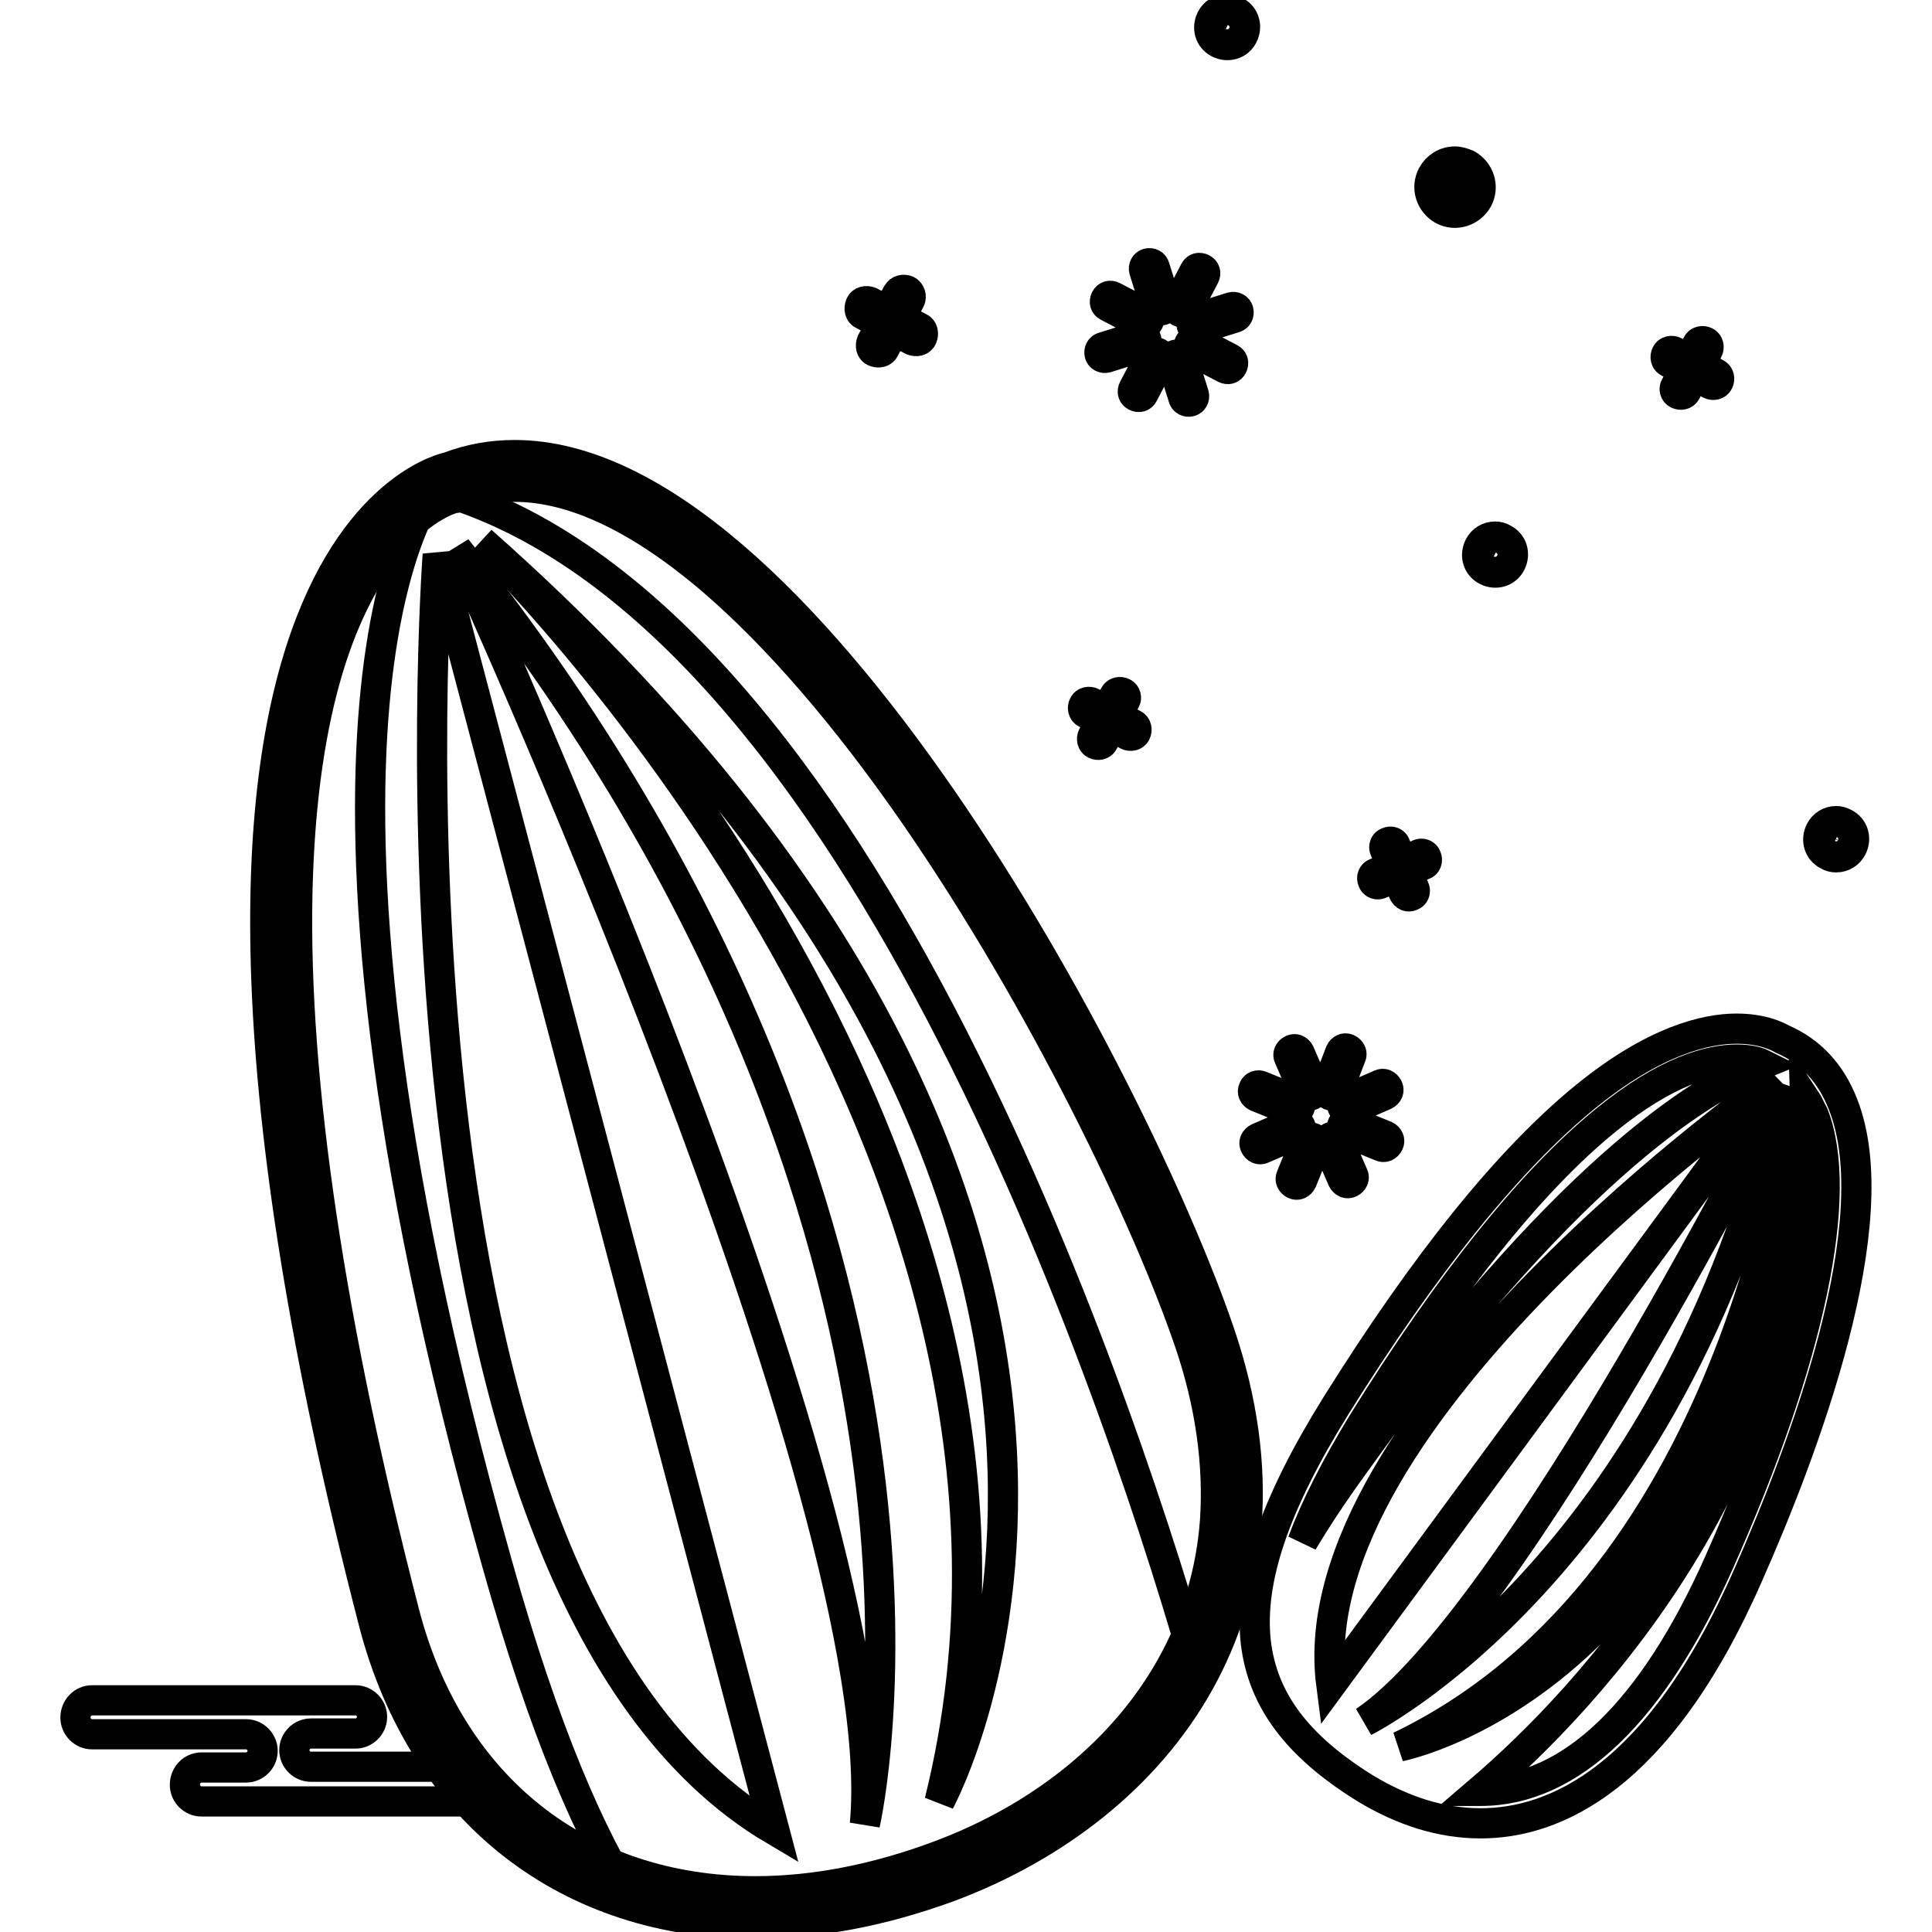
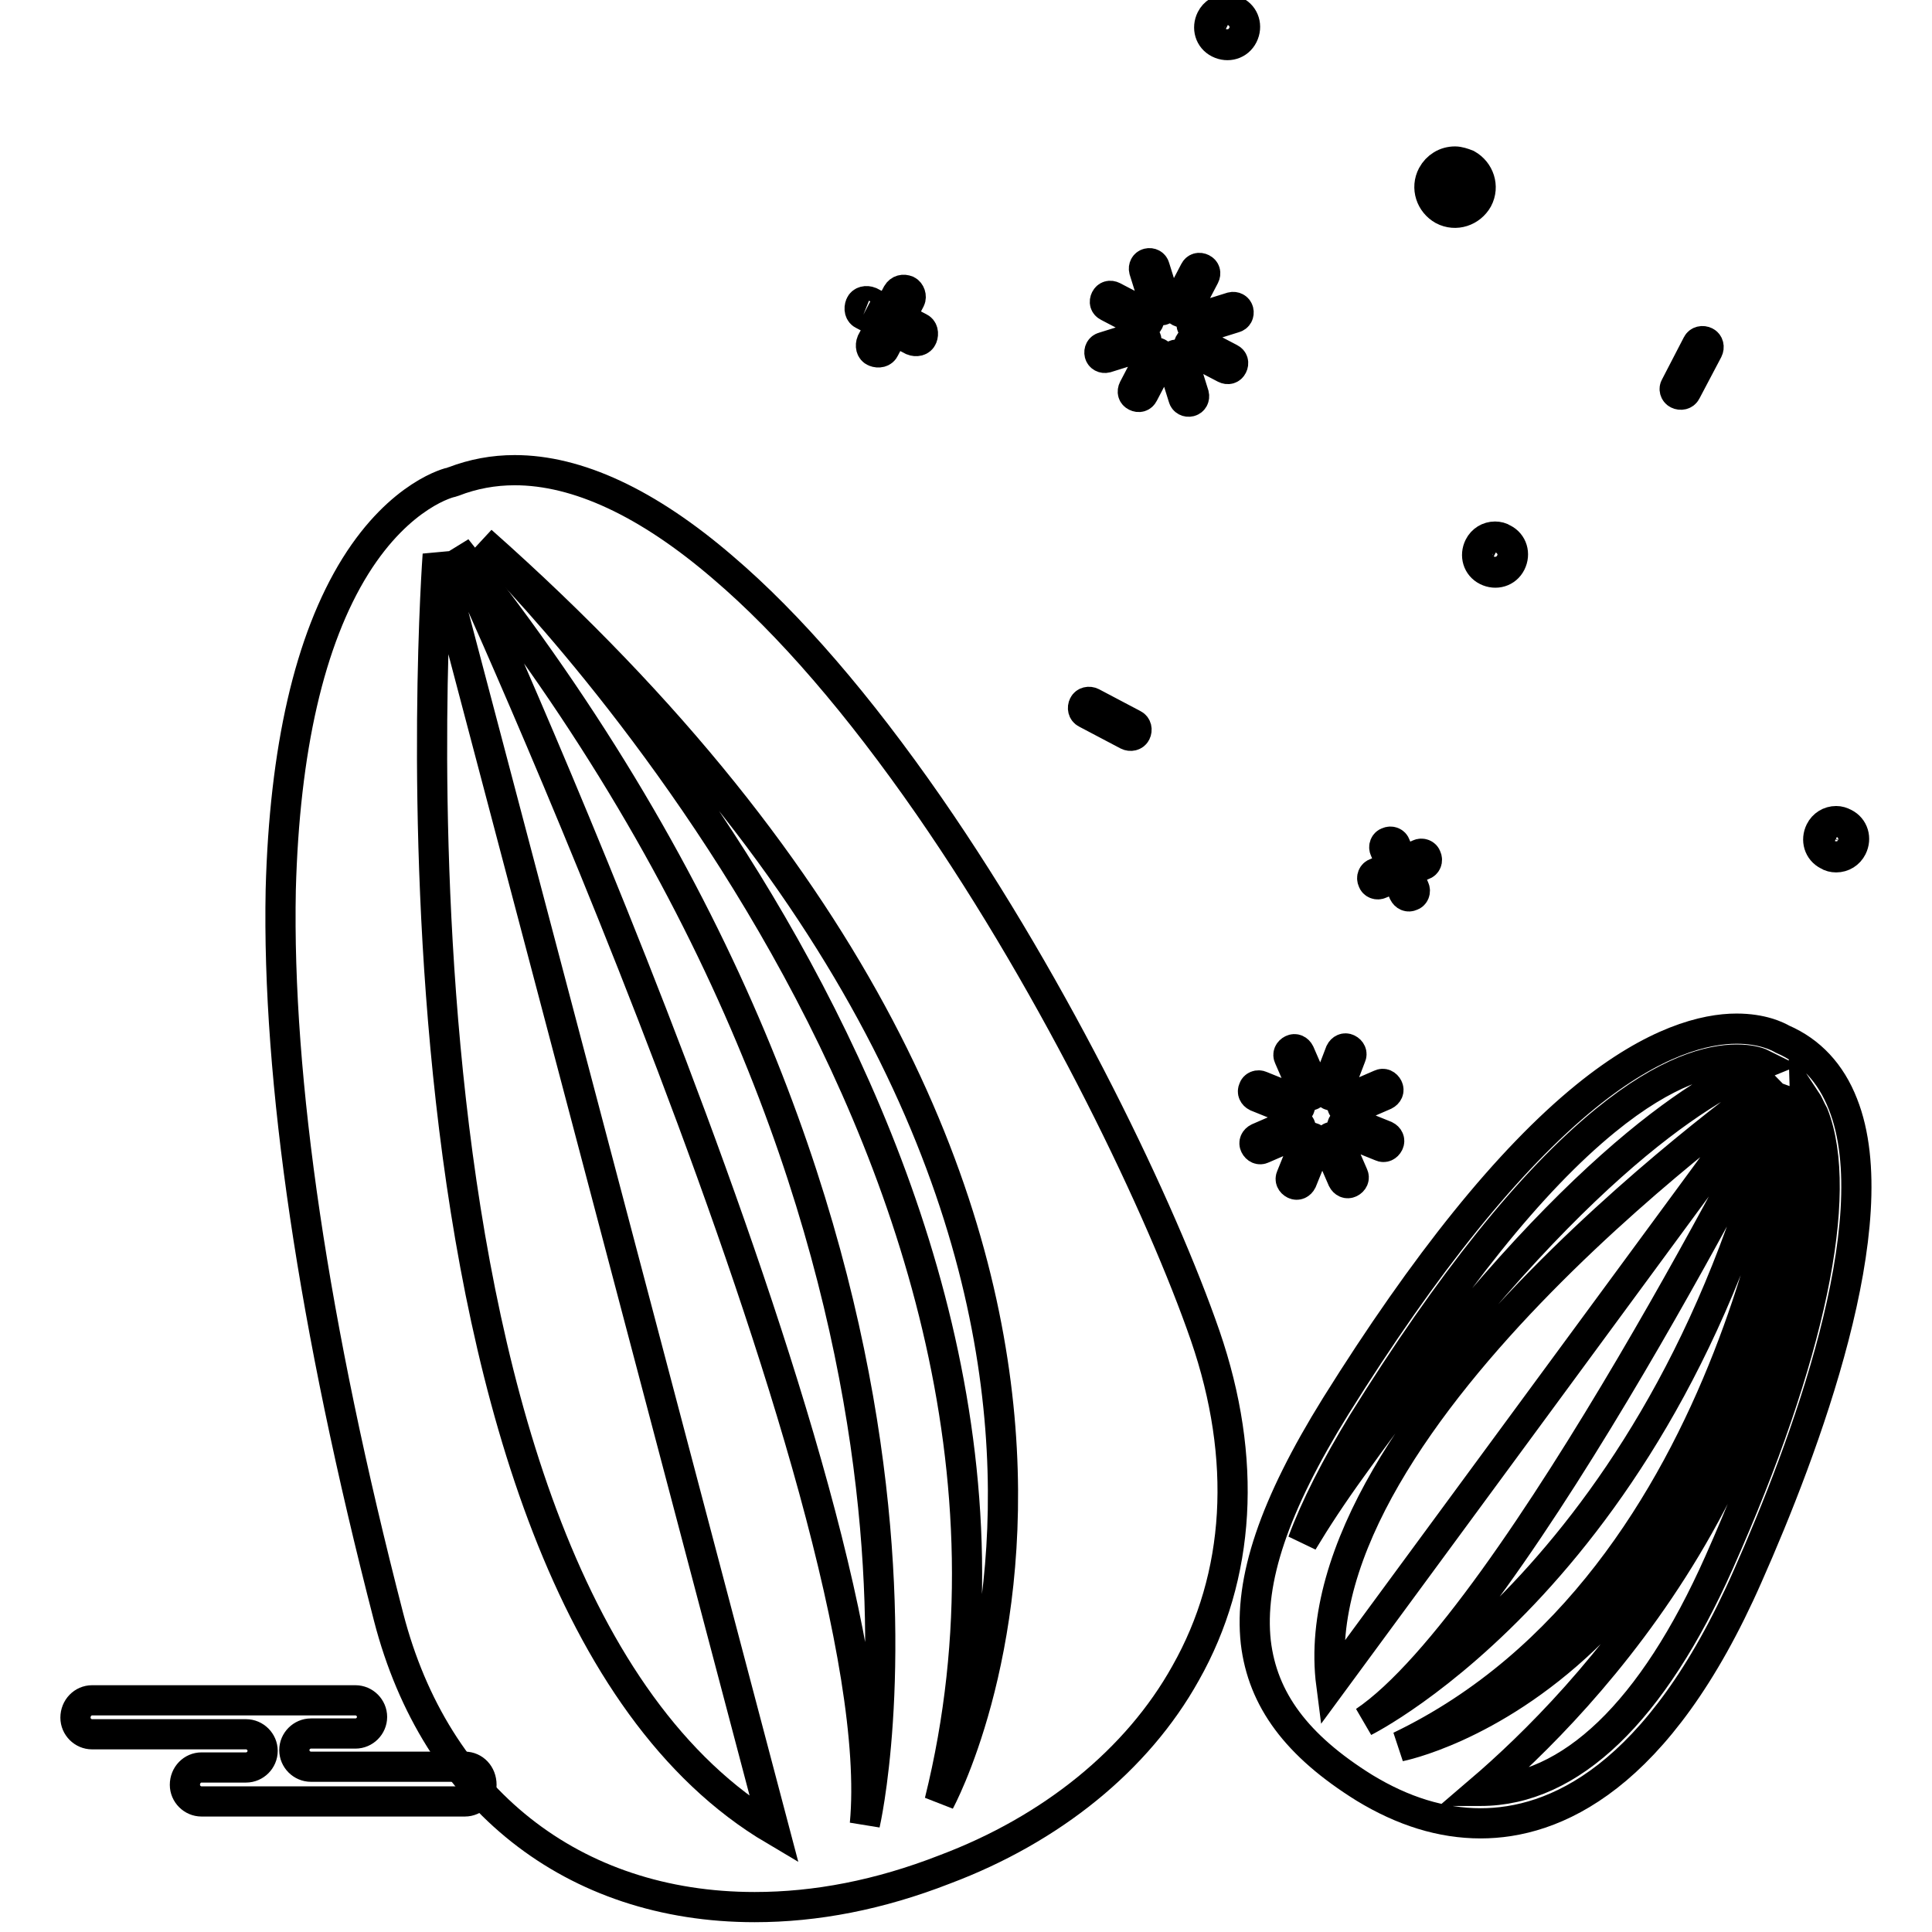
<svg xmlns="http://www.w3.org/2000/svg" version="1.1" x="0px" y="0px" viewBox="0 0 256 256" enable-background="new 0 0 256 256" xml:space="preserve">
  <g>
    <path stroke-width="4" fill-opacity="0" stroke="#000000" d="M61.6,234.1H41.2c-1.2,0-2.2-1-2.2-2.2c0-1.2,1-2.2,2.2-2.2h5.9c1.2,0,2.2-1,2.2-2.2c0-1.2-1-2.2-2.2-2.2 c0,0,0,0,0,0H12.2c-1.2,0-2.2,1-2.2,2.3c0,1.2,1,2.2,2.2,2.2h20.4c1.2,0,2.2,1,2.2,2.2c0,1.2-1,2.2-2.2,2.2h-5.9 c-1.2,0-2.2,1-2.2,2.3c0,1.2,1,2.2,2.2,2.2h34.9c1.2,0,2.2-1,2.2-2.2C63.8,235.1,62.8,234.1,61.6,234.1z" />
    <path stroke-width="4" fill-opacity="0" stroke="#000000" d="M157.9,46.5c-0.4-0.2-0.5-0.6-0.3-1c0.2-0.4,0.6-0.5,1-0.3l4.4,2.3c0.4,0.2,0.5,0.6,0.3,1 c-0.2,0.4-0.6,0.5-1,0.3L157.9,46.5L157.9,46.5z M158.8,43.6c-0.4,0.1-0.8-0.1-0.9-0.5c0,0,0,0,0,0c-0.1-0.4,0.1-0.8,0.5-0.9 c0,0,0,0,0,0l4.8-1.5c0.4-0.1,0.8,0.1,0.9,0.5c0.1,0.4-0.1,0.8-0.5,0.9L158.8,43.6z M157.3,41c-0.2,0.4-0.6,0.5-1,0.3l0,0 c-0.4-0.2-0.5-0.6-0.3-1l2.3-4.4c0.2-0.4,0.6-0.5,1-0.3c0.4,0.2,0.5,0.6,0.3,1L157.3,41L157.3,41z M154.5,40.2 c0.1,0.4-0.1,0.8-0.5,0.9c-0.4,0.1-0.8-0.1-0.9-0.5l-1.5-4.8c-0.1-0.4,0.1-0.8,0.5-0.9c0,0,0,0,0,0c0.4-0.1,0.8,0.1,0.9,0.5 c0,0,0,0,0,0L154.5,40.2z M151.9,41.6c0.4,0.2,0.5,0.6,0.3,1c-0.2,0.4-0.6,0.5-1,0.3l-4.4-2.3c-0.4-0.2-0.5-0.6-0.3-1 c0.2-0.4,0.6-0.5,1-0.3c0,0,0,0,0,0L151.9,41.6z M151,44.5c0.4-0.1,0.8,0.1,0.9,0.5c0,0,0,0,0,0c0.1,0.4-0.1,0.8-0.5,0.9l0,0 l-4.8,1.5c-0.4,0.1-0.8-0.1-0.9-0.5c0,0,0,0,0,0c-0.1-0.4,0.1-0.8,0.5-0.9c0,0,0,0,0,0L151,44.5z M152.5,47.1 c0.2-0.4,0.7-0.5,1-0.3c0.4,0.2,0.5,0.6,0.3,1l-2.3,4.4c-0.2,0.4-0.6,0.5-1,0.3c-0.4-0.2-0.5-0.6-0.3-1L152.5,47.1z M155.3,47.9 c-0.1-0.4,0.1-0.8,0.5-0.9c0.4-0.1,0.8,0.1,0.9,0.5c0,0,0,0,0,0l1.5,4.8c0.1,0.4-0.1,0.8-0.5,0.9c-0.4,0.1-0.8-0.1-0.9-0.5 c0,0,0,0,0,0L155.3,47.9z" />
    <path stroke-width="4" fill-opacity="0" stroke="#000000" d="M192.8,27.5c-0.4,0-0.9-0.1-1.3-0.3c-0.6-0.3-1.1-0.9-1.3-1.6c-0.2-0.7-0.1-1.4,0.2-2.1 c0.5-0.9,1.4-1.4,2.4-1.4c0.4,0,0.9,0.1,1.2,0.3c0.6,0.3,1.1,0.9,1.3,1.6c0.2,0.7,0.1,1.4-0.2,2.1C194.7,27,193.8,27.5,192.8,27.5 L192.8,27.5z" />
    <path stroke-width="4" fill-opacity="0" stroke="#000000" d="M192.8,22.8c0.3,0,0.6,0.1,0.9,0.2c0.5,0.2,0.8,0.7,1,1.2c0.2,0.5,0.1,1.1-0.1,1.5c-0.3,0.7-1,1.1-1.8,1.1 c-1.1,0-2-0.9-2-2c0-0.3,0.1-0.6,0.2-0.9C191.4,23.2,192.1,22.8,192.8,22.8 M192.8,21.4c-1.3,0-2.4,0.7-3,1.8 c-0.9,1.7-0.2,3.7,1.4,4.6c1.7,0.9,3.7,0.2,4.6-1.4c0,0,0,0,0,0c0.9-1.7,0.2-3.7-1.4-4.6C193.9,21.6,193.3,21.4,192.8,21.4 L192.8,21.4z" />
    <path stroke-width="4" fill-opacity="0" stroke="#000000" d="M162.6,5.3c-0.3,0-0.5-0.1-0.8-0.2c-0.4-0.2-0.7-0.6-0.8-1c-0.1-0.4-0.1-0.9,0.1-1.3 c0.4-0.8,1.5-1.2,2.3-0.7c0,0,0,0,0,0c0.4,0.2,0.7,0.6,0.8,1c0.1,0.4,0.1,0.9-0.1,1.3C163.9,4.9,163.3,5.3,162.6,5.3z" />
    <path stroke-width="4" fill-opacity="0" stroke="#000000" d="M162.6,2.6c0.2,0,0.3,0,0.5,0.1c0.2,0.1,0.4,0.3,0.5,0.6c0.1,0.3,0.1,0.5-0.1,0.8c-0.3,0.5-0.9,0.7-1.3,0.4 c0,0,0,0,0,0c-0.2-0.1-0.4-0.3-0.5-0.6c-0.1-0.3-0.1-0.5,0.1-0.8C161.9,2.8,162.3,2.6,162.6,2.6 M162.6,1.2c-0.9,0-1.7,0.5-2.1,1.3 c-0.6,1.2-0.2,2.6,1,3.2c0,0,0,0,0,0c1.2,0.6,2.6,0.2,3.2-1l0,0c0.6-1.2,0.2-2.6-1-3.2c0,0,0,0,0,0C163.4,1.2,163,1.2,162.6,1.2z" />
    <path stroke-width="4" fill-opacity="0" stroke="#000000" d="M198.1,75.2c-0.3,0-0.5-0.1-0.8-0.2c-0.4-0.2-0.7-0.6-0.8-1c-0.1-0.4-0.1-0.9,0.1-1.3 c0.4-0.8,1.5-1.2,2.3-0.7c0,0,0,0,0,0c0.4,0.2,0.7,0.6,0.8,1c0.1,0.4,0.1,0.9-0.1,1.3C199.3,74.9,198.7,75.2,198.1,75.2z" />
    <path stroke-width="4" fill-opacity="0" stroke="#000000" d="M198.1,72.5c0.2,0,0.3,0,0.5,0.1c0.2,0.1,0.4,0.3,0.5,0.6c0.1,0.3,0.1,0.5-0.1,0.8 c-0.3,0.5-0.9,0.7-1.3,0.4c0,0,0,0,0,0c-0.2-0.1-0.4-0.3-0.5-0.6c-0.1-0.3-0.1-0.5,0.1-0.8C197.4,72.7,197.7,72.5,198.1,72.5  M198.1,71.1c-0.9,0-1.7,0.5-2.1,1.3c-0.6,1.2-0.2,2.6,1,3.2c0,0,0,0,0,0c1.2,0.6,2.6,0.2,3.2-1l0,0c0.6-1.2,0.2-2.6-1-3.2 c0,0,0,0,0,0C198.9,71.2,198.5,71.1,198.1,71.1z" />
    <path stroke-width="4" fill-opacity="0" stroke="#000000" d="M243.3,112.9c-0.3,0-0.5-0.1-0.8-0.2c-0.8-0.4-1.2-1.5-0.7-2.3c0.4-0.8,1.5-1.2,2.3-0.7c0,0,0,0,0,0 c0.8,0.4,1.2,1.5,0.7,2.3C244.5,112.6,243.9,112.9,243.3,112.9z" />
-     <path stroke-width="4" fill-opacity="0" stroke="#000000" d="M243.3,110.2c0.6,0,1,0.5,1,1c0,0.2,0,0.3-0.1,0.5c-0.3,0.5-0.9,0.7-1.3,0.4c0,0,0,0,0,0 c-0.5-0.3-0.7-0.9-0.4-1.3C242.6,110.4,242.9,110.2,243.3,110.2 M243.3,108.8c-0.9,0-1.7,0.5-2.1,1.3c-0.6,1.2-0.2,2.6,1,3.2 c0.3,0.2,0.7,0.3,1.1,0.3c0.9,0,1.7-0.5,2.1-1.3c0.6-1.2,0.2-2.6-1-3.2C244,108.9,243.7,108.8,243.3,108.8z M114.4,41.7 c-0.5-0.2-0.6-0.8-0.4-1.3c0,0,0,0,0,0c0.2-0.5,0.8-0.6,1.3-0.4c0,0,0,0,0,0l6.5,3.4c0.5,0.2,0.6,0.8,0.4,1.3l0,0 c-0.2,0.5-0.8,0.6-1.3,0.4c0,0,0,0,0,0L114.4,41.7z" />
+     <path stroke-width="4" fill-opacity="0" stroke="#000000" d="M243.3,110.2c0.6,0,1,0.5,1,1c0,0.2,0,0.3-0.1,0.5c-0.3,0.5-0.9,0.7-1.3,0.4c0,0,0,0,0,0 c-0.5-0.3-0.7-0.9-0.4-1.3C242.6,110.4,242.9,110.2,243.3,110.2 M243.3,108.8c-0.9,0-1.7,0.5-2.1,1.3c-0.6,1.2-0.2,2.6,1,3.2 c0.3,0.2,0.7,0.3,1.1,0.3c0.9,0,1.7-0.5,2.1-1.3c0.6-1.2,0.2-2.6-1-3.2C244,108.9,243.7,108.8,243.3,108.8z M114.4,41.7 c-0.5-0.2-0.6-0.8-0.4-1.3c0,0,0,0,0,0c0.2-0.5,0.8-0.6,1.3-0.4c0,0,0,0,0,0l6.5,3.4c0.5,0.2,0.6,0.8,0.4,1.3l0,0 c-0.2,0.5-0.8,0.6-1.3,0.4c0,0,0,0,0,0L114.4,41.7" />
    <path stroke-width="4" fill-opacity="0" stroke="#000000" d="M118.9,38.9c0.3-0.5,0.8-0.6,1.3-0.4c0.4,0.2,0.6,0.8,0.4,1.2l-3.4,6.5c-0.2,0.5-0.8,0.6-1.3,0.4 c-0.5-0.2-0.6-0.8-0.4-1.3c0,0,0,0,0,0L118.9,38.9z M143.9,94.5c-0.4-0.2-0.5-0.7-0.3-1.1l0,0c0.2-0.4,0.7-0.5,1.1-0.3l5.5,2.9 c0.4,0.2,0.5,0.7,0.3,1.1l0,0c-0.2,0.4-0.7,0.5-1.1,0.3L143.9,94.5z" />
-     <path stroke-width="4" fill-opacity="0" stroke="#000000" d="M147.7,92.1c0.2-0.4,0.7-0.5,1.1-0.3c0.4,0.2,0.5,0.7,0.3,1l-2.9,5.5c-0.2,0.4-0.7,0.5-1.1,0.3 c-0.4-0.2-0.5-0.7-0.3-1.1L147.7,92.1L147.7,92.1z M221.1,48c-0.4-0.2-0.5-0.7-0.3-1.1c0.2-0.4,0.7-0.5,1.1-0.3l5.5,2.9 c0.4,0.2,0.5,0.7,0.3,1.1c-0.2,0.4-0.7,0.5-1.1,0.3L221.1,48z" />
    <path stroke-width="4" fill-opacity="0" stroke="#000000" d="M224.9,45.6c0.2-0.4,0.7-0.5,1.1-0.3c0.4,0.2,0.5,0.7,0.3,1.1l-2.9,5.5c-0.2,0.4-0.7,0.5-1.1,0.3 c-0.4-0.2-0.5-0.7-0.3-1L224.9,45.6L224.9,45.6z" />
    <path stroke-width="4" fill-opacity="0" stroke="#000000" d="M178.9,147.1c-0.4,0.2-0.8,0-1-0.4c-0.2-0.4,0-0.8,0.4-1l0,0l4.6-2c0.4-0.2,0.8,0,1,0.4l0,0 c0.2,0.4,0,0.8-0.4,1c0,0,0,0,0,0L178.9,147.1z M177.2,144.7c-0.2,0.4-0.6,0.6-1,0.4c-0.4-0.2-0.6-0.6-0.4-1l1.8-4.7 c0.2-0.4,0.6-0.6,1-0.4c0.4,0.2,0.6,0.6,0.4,1L177.2,144.7z M174.2,144.1c0.2,0.4,0,0.8-0.4,1c-0.4,0.2-0.8,0-1-0.4l0,0l-2-4.6 c-0.2-0.4,0-0.8,0.4-1c0.4-0.2,0.8,0,1,0.4h0L174.2,144.1z M171.8,145.8c0.4,0.2,0.6,0.6,0.4,1c-0.2,0.4-0.6,0.6-1,0.4l-4.7-1.9 c-0.4-0.2-0.6-0.6-0.4-1c0,0,0,0,0,0c0.1-0.4,0.6-0.6,1-0.4h0L171.8,145.8L171.8,145.8z M171.3,148.8c0.4-0.2,0.8,0,1,0.4 c0.2,0.4,0,0.8-0.4,1l-4.6,2c-0.4,0.2-0.8,0-1-0.4l0,0c-0.2-0.4,0-0.8,0.4-1c0,0,0,0,0,0L171.3,148.8L171.3,148.8z M173,151.2 c0.2-0.4,0.6-0.6,1-0.4c0.4,0.2,0.6,0.6,0.4,1l-1.9,4.7c-0.2,0.4-0.6,0.6-1,0.4c-0.4-0.2-0.6-0.6-0.4-1c0,0,0,0,0,0L173,151.2z  M175.9,151.7c-0.2-0.4,0-0.8,0.4-1c0.4-0.2,0.8,0,1,0.4l2,4.6c0.2,0.4,0,0.8-0.4,1c-0.4,0.2-0.8,0-1-0.4c0,0,0,0,0,0L175.9,151.7z  M178.3,150c-0.4-0.2-0.6-0.6-0.4-1c0.2-0.4,0.6-0.6,1-0.4l0,0l4.7,1.9c0.4,0.2,0.6,0.6,0.4,1c-0.2,0.4-0.6,0.6-1,0.4L178.3,150z" />
    <path stroke-width="4" fill-opacity="0" stroke="#000000" d="M182.9,117.1c-0.4,0.2-0.9,0-1-0.4c-0.2-0.4,0-0.9,0.4-1l5.7-2.5c0.4-0.2,0.9,0,1,0.4c0.2,0.4,0,0.9-0.4,1 L182.9,117.1z" />
    <path stroke-width="4" fill-opacity="0" stroke="#000000" d="M183.5,112.6c-0.2-0.4,0-0.9,0.4-1c0.4-0.2,0.9,0,1,0.4l2.5,5.7c0.2,0.4,0,0.9-0.4,1c-0.4,0.2-0.8,0-1-0.4 L183.5,112.6L183.5,112.6z" />
    <path stroke-width="4" fill-opacity="0" stroke="#000000" d="M100,252.7c-24.1,0-42.3-14.4-48.5-38.4c-10-38.7-14.8-71.2-14.3-96.4C37.7,99.3,41,84.8,47.1,75 c6-9.6,12.6-11.1,12.7-11.1c0.1,0,0.2-0.1,0.3-0.1c2.6-1,5.3-1.5,8.1-1.5c8.3,0,17.6,4.3,27.6,12.9c8.8,7.5,18,18.2,27.3,31.6 c17.1,24.7,30.9,53.7,36.6,70.2c5.6,16.3,4.7,31.8-2.6,44.7c-6.4,11.5-17.8,20.7-31.9,26C116.5,251.1,108.1,252.7,100,252.7 L100,252.7L100,252.7z" />
-     <path stroke-width="4" fill-opacity="0" stroke="#000000" d="M68.2,64.5c7.8,0,16.6,4.2,26.2,12.4c8.6,7.4,17.7,17.9,26.9,31.2c16.9,24.5,30.7,53.3,36.3,69.7 c2.8,8.2,3.9,16.2,3.4,23.7c-0.5,6.9-2.5,13.4-5.8,19.3c-6.2,11.1-17.1,20-30.8,25.1c-8.3,3.1-16.5,4.7-24.3,4.7 c-23.1,0-40.5-13.8-46.5-36.8c-9.9-38.3-14.7-70.4-14.2-95.3c0.4-18.3,3.5-32.4,9.3-42C54,67.8,59.6,66.1,60.2,66 c0.3,0,0.4-0.1,0.7-0.2C63.2,64.9,65.7,64.5,68.2,64.5 M68.2,60.3c-3,0-5.9,0.5-8.8,1.6c0,0-47.2,8.9-9.9,153 c6.6,25.6,26.2,40,50.5,40c8.1,0,16.8-1.6,25.8-4.9c28-10.5,48.2-37,35.8-73.4C150,142.7,106,60.3,68.2,60.3L68.2,60.3z" />
-     <path stroke-width="4" fill-opacity="0" stroke="#000000" d="M125.8,249.9c14.1-5.3,26.2-14.6,33.2-27.3c-9.1-32.2-44.3-142.3-101.6-157.9c0,0-23.6,28.7,8.5,142.6 c6.2,22.1,12.4,36.3,18.2,45.2C96.3,256.2,110.7,255.5,125.8,249.9L125.8,249.9z" />
    <path stroke-width="4" fill-opacity="0" stroke="#000000" d="M58,73.5c0,0-10.2,136.6,44.6,169L58,73.5z M60.5,72.7c0,0,58.1,126.5,54.1,169 C114.6,241.7,132.8,163.4,60.5,72.7z" />
    <path stroke-width="4" fill-opacity="0" stroke="#000000" d="M63.8,71.7c0,0,82.4,79.7,60.7,167C124.5,238.7,166.2,162.4,63.8,71.7z" />
    <path stroke-width="4" fill-opacity="0" stroke="#000000" d="M244.2,146.3c-1.6-4.1-4.3-7-8-8.6c-0.7-0.4-2.7-1.4-6.1-1.4c-4.1,0-10.9,1.6-20,9 c-10.2,8.3-21.3,22.1-33.1,41c-8.2,13.2-11.5,23.1-10.6,31.3c0.9,7.6,5.4,13.7,14.4,19.3c5.1,3.1,10.2,4.7,15.4,4.7h0 c9.6,0,23.5-5.7,35.4-32.8C239,192.1,250.4,161.9,244.2,146.3z M235.3,143.1l-58.9,80.1C171.8,187.7,235.3,143.1,235.3,143.1z  M236.4,143.9c-15,64-55.6,84.2-55.6,84.2C200.8,214.6,236.4,143.9,236.4,143.9L236.4,143.9z M238,145 c-4.7,77.1-52.5,86.4-52.5,86.4C231.3,209.4,238,145,238,145z M180.6,188.5c11.5-18.5,22.3-32,32.1-40c8.2-6.7,14-8.1,17.4-8.1 c1.7,0,2.8,0.3,3.4,0.6c-8.4,3.4-26.8,14.8-54.4,53.5c-2.6,3.6-4.7,6.8-6.5,9.8C174.3,199.7,177,194.4,180.6,188.5z M227.8,207 c-8.8,19.8-19.7,30.3-31.6,30.3h0c0,0-0.1,0-0.1,0c13.8-11.8,44.7-43.6,43.1-91.7c0.4,0.6,0.7,1.4,1.1,2.1 C244.4,158.2,239.9,179.8,227.8,207z" />
  </g>
</svg>